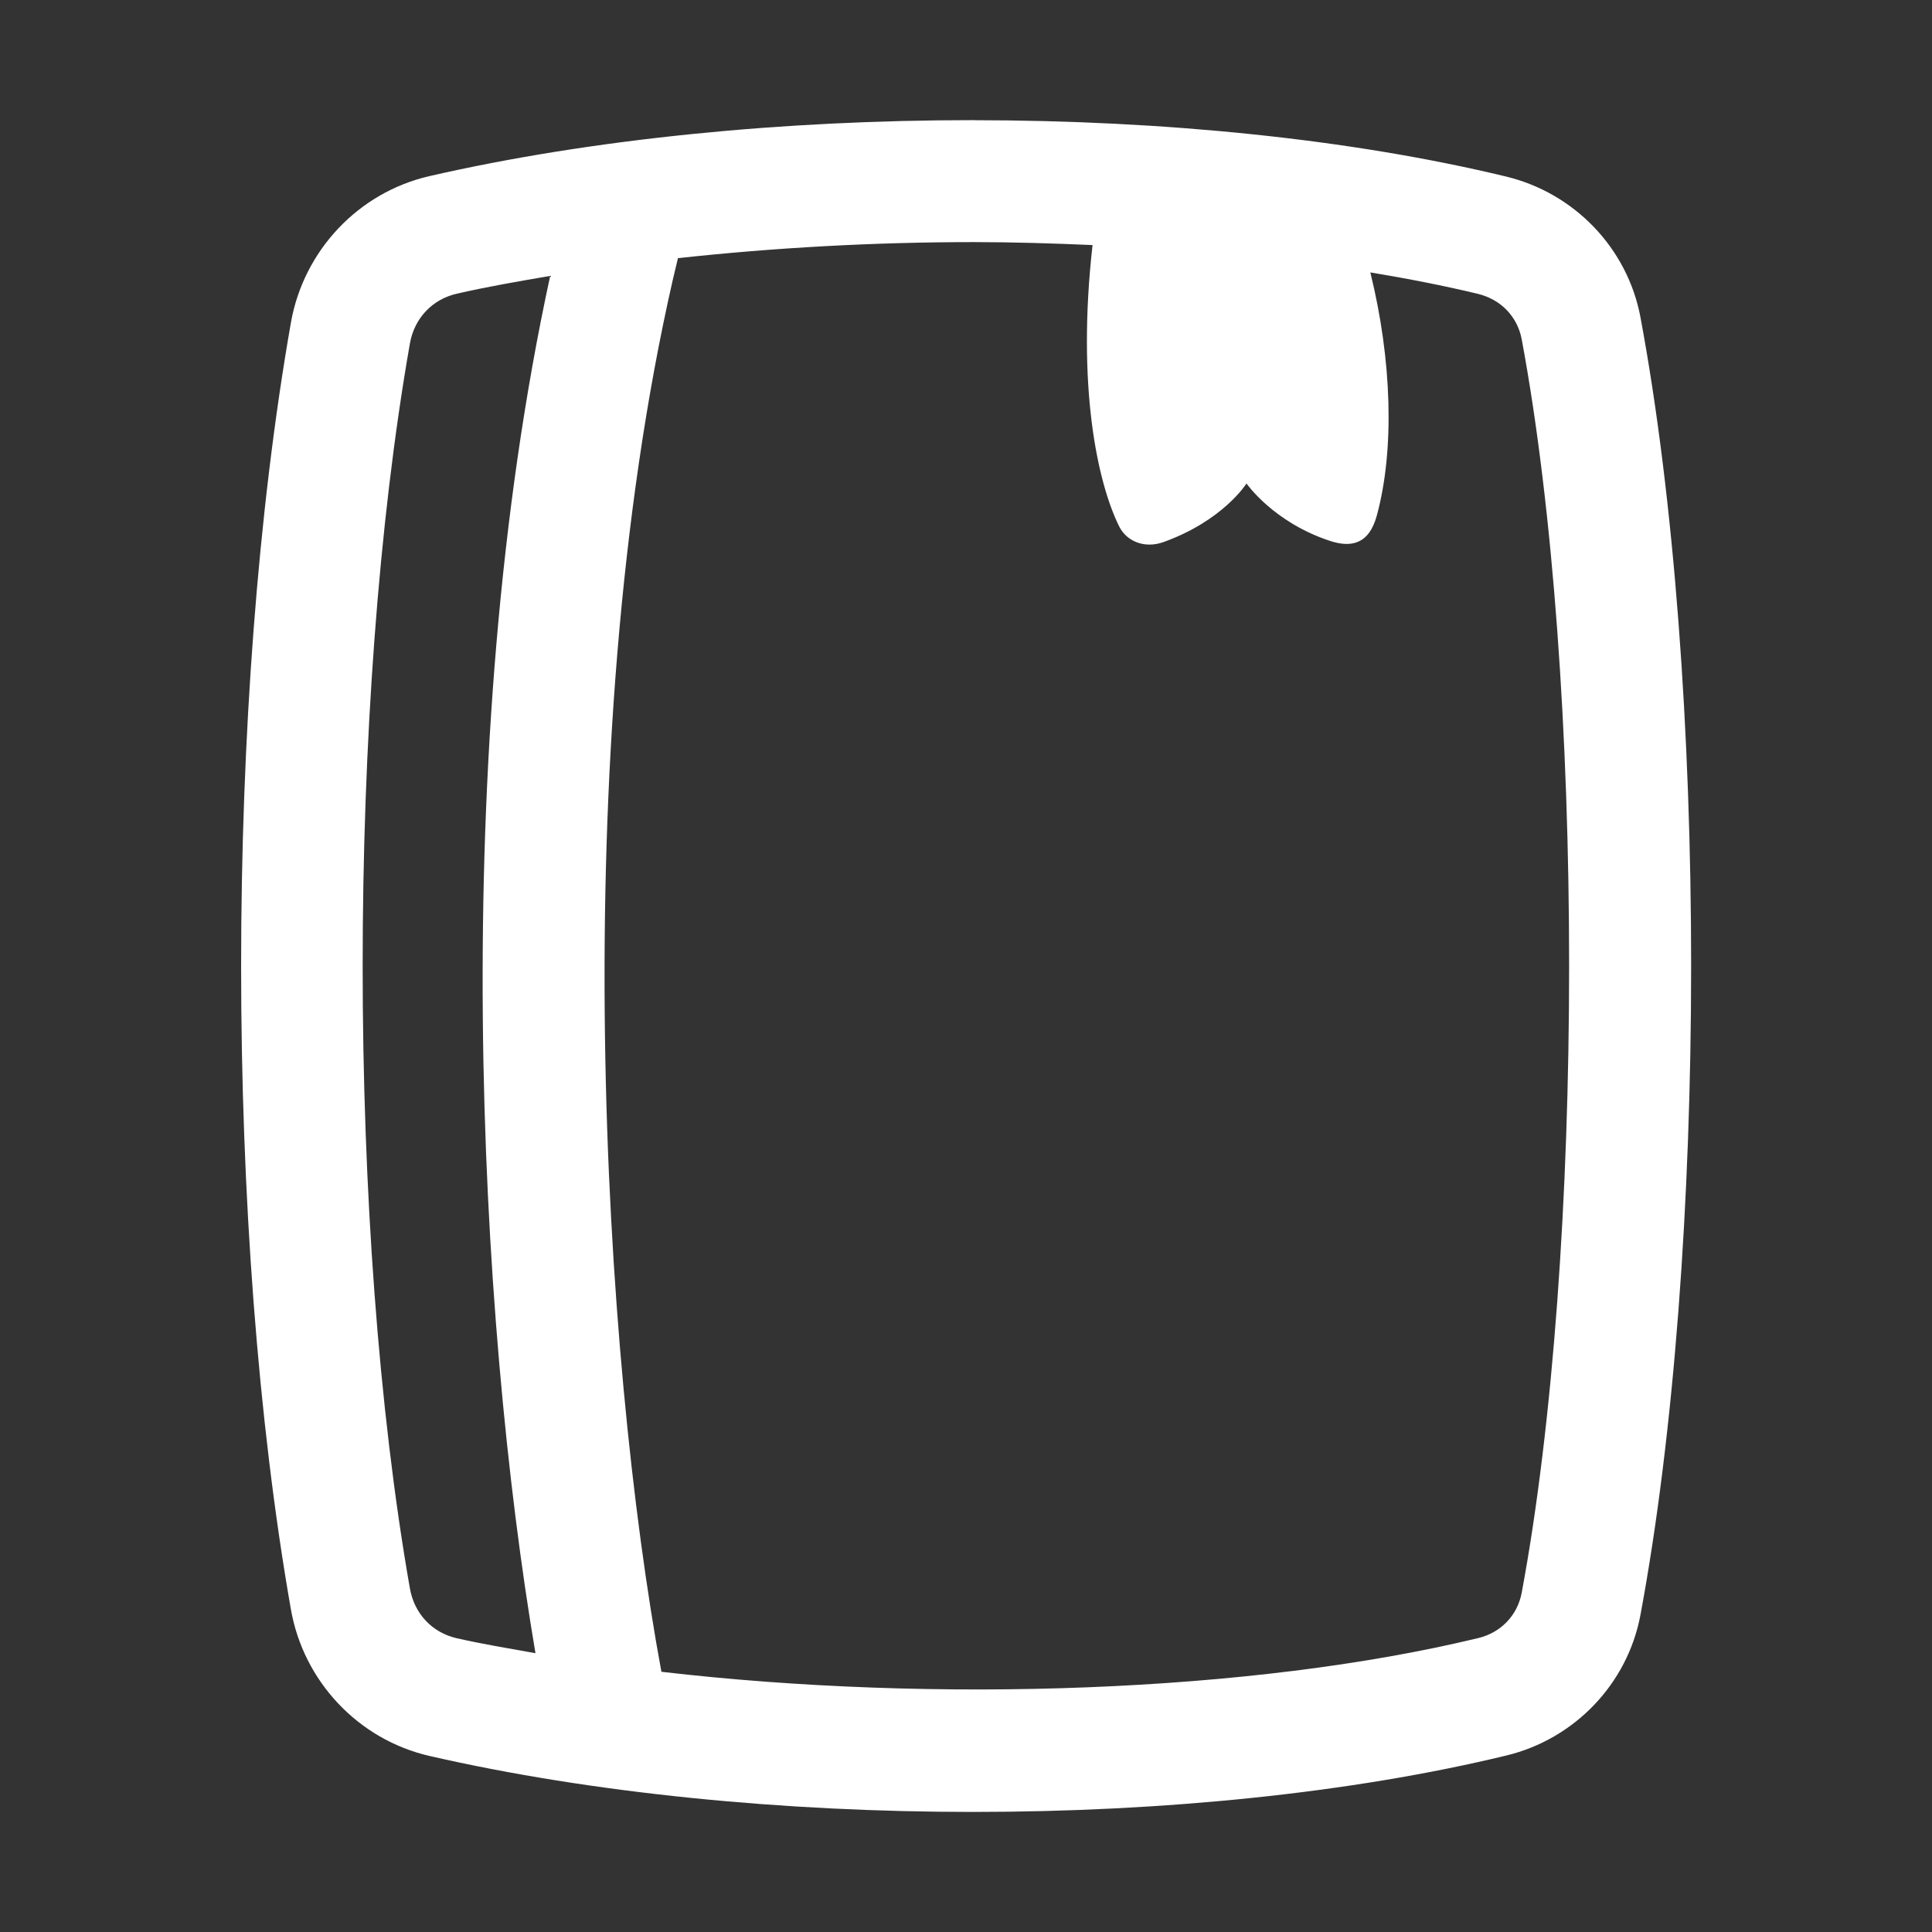
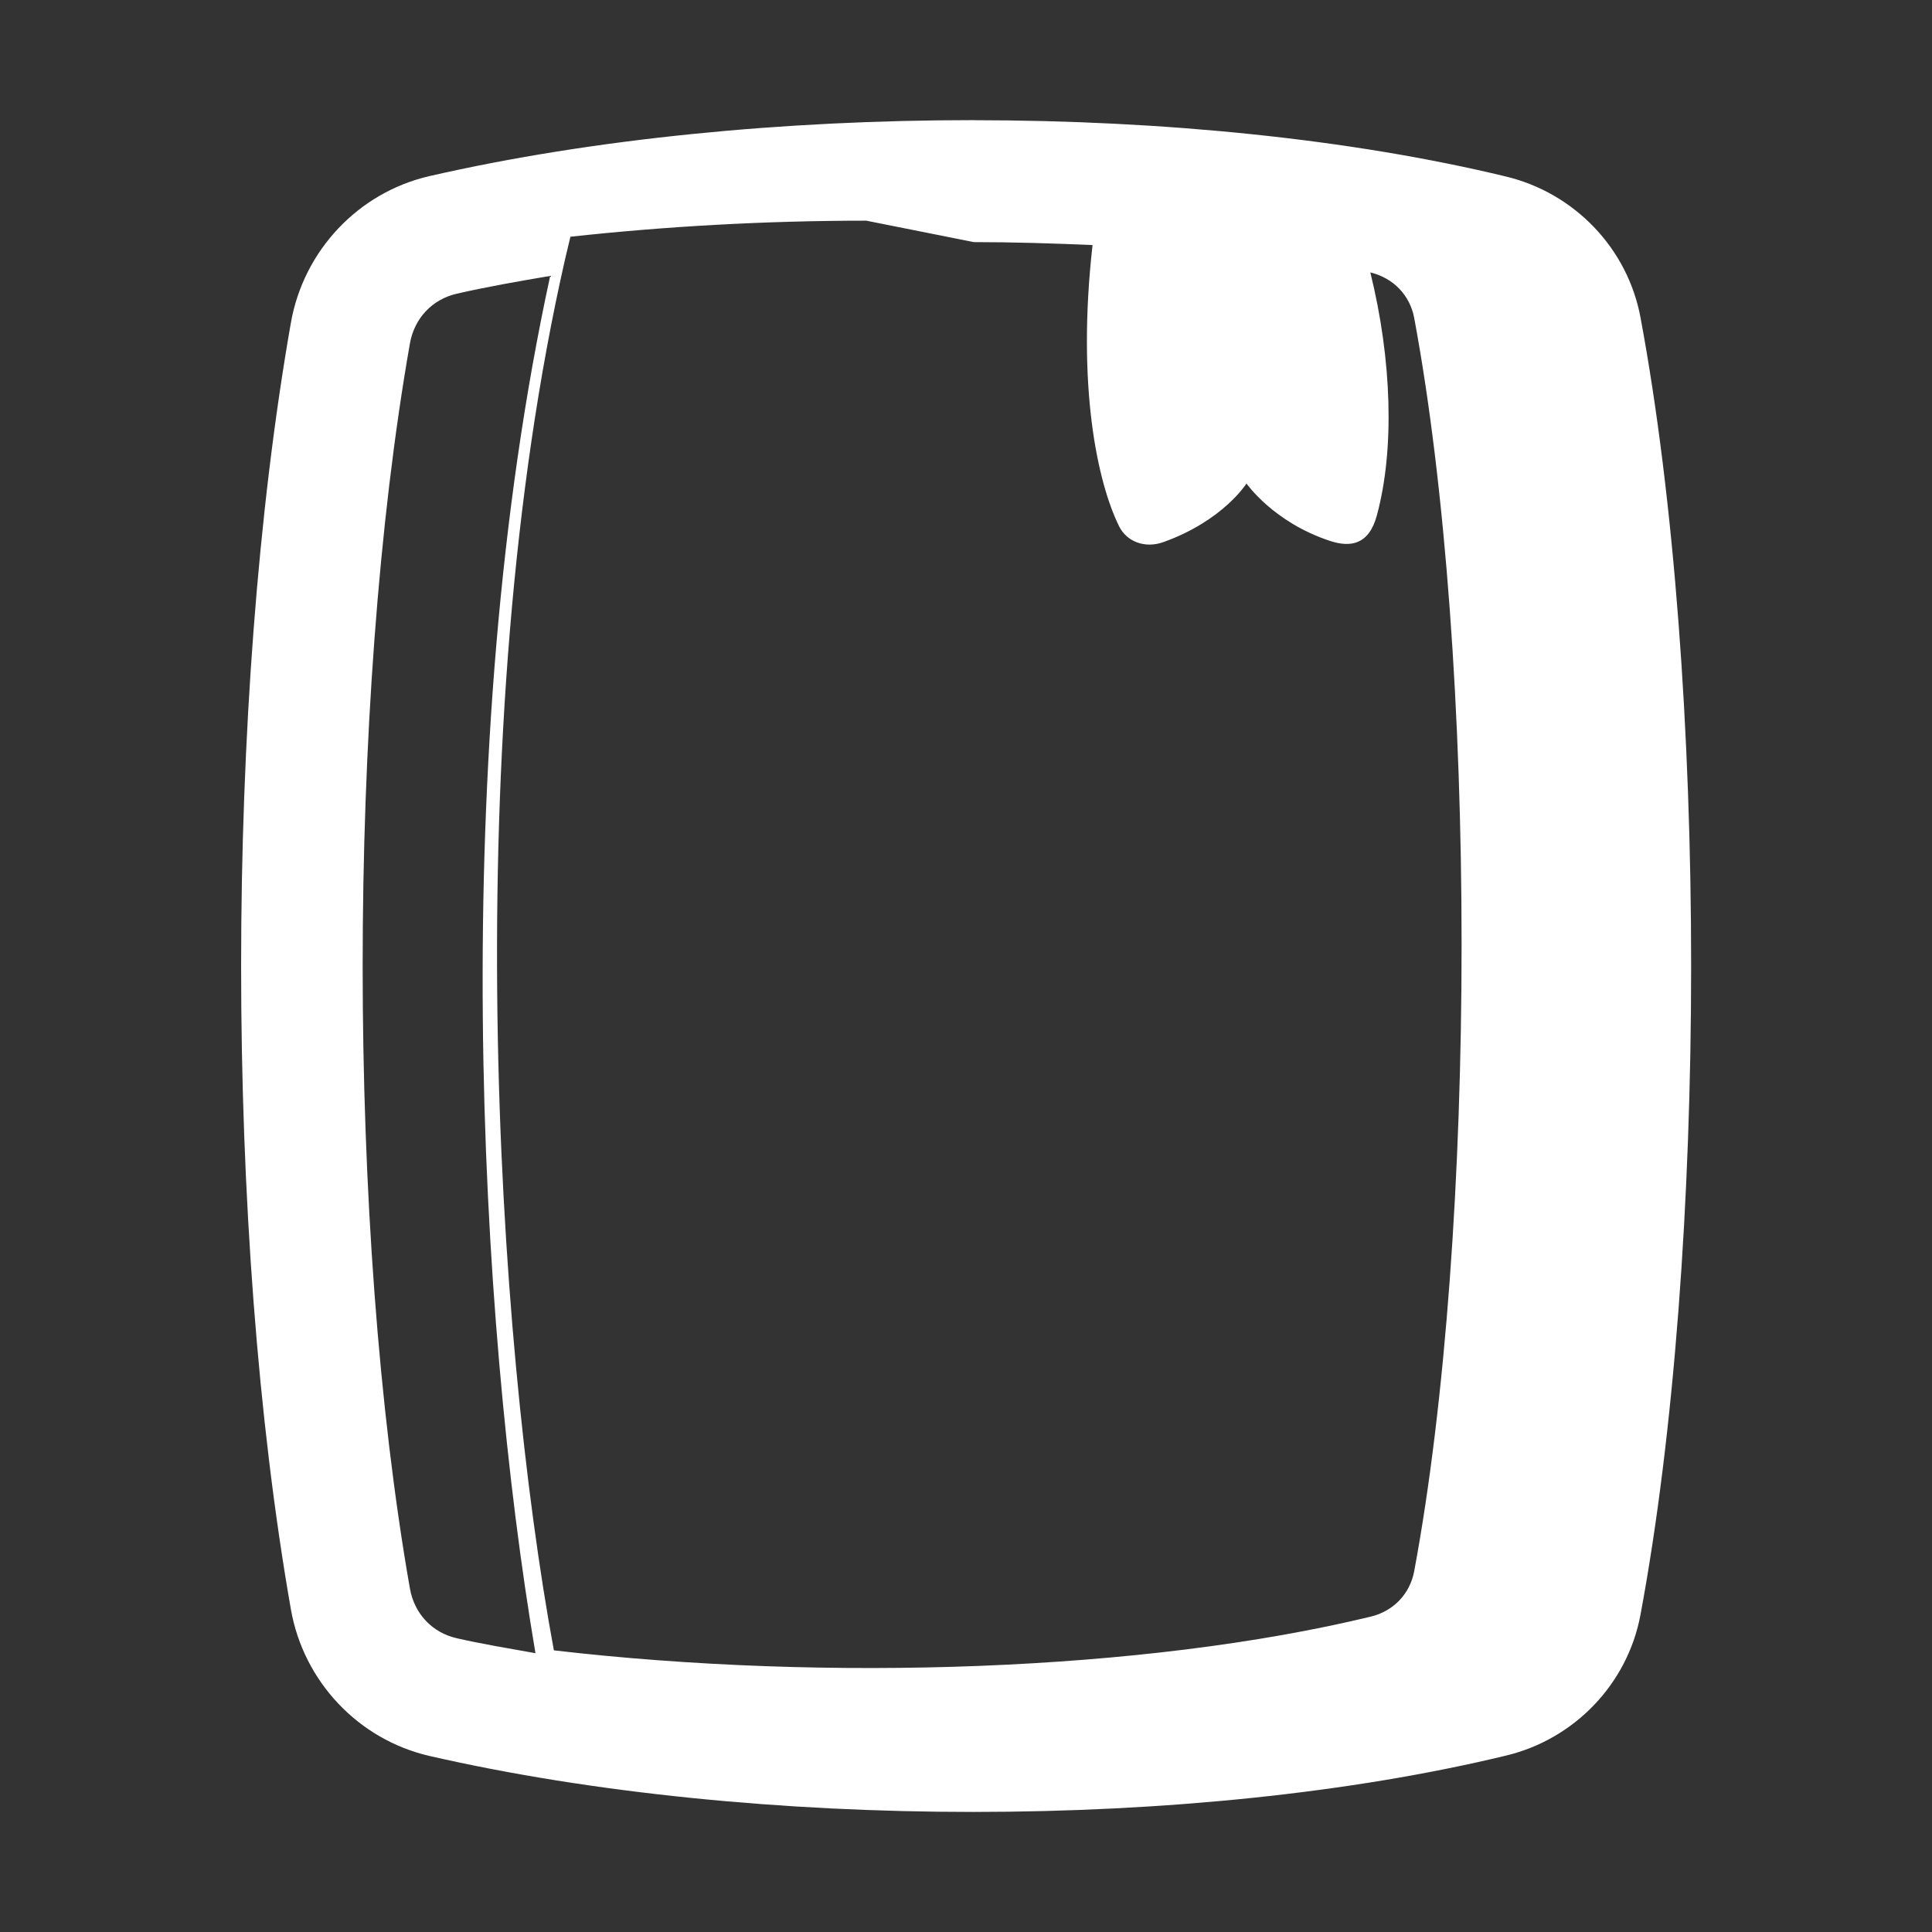
<svg xmlns="http://www.w3.org/2000/svg" viewBox="0,0,256,256" width="32px" height="32px">
  <rect x="0" y="0" width="256" height="256" fill="#333333" stroke="none" />
  <g fill="#ffffff" fill-rule="nonzero" stroke="none" stroke-width="1" stroke-linecap="butt" stroke-linejoin="miter" stroke-miterlimit="10" stroke-dasharray="" stroke-dashoffset="0" font-family="none" font-weight="none" font-size="none" text-anchor="none" style="mix-blend-mode: normal">
    <g transform="scale(8,8)">
-       <path d="M16.125,1.99c-3.14,-0.001 -6.31,0.308 -9.008,0.926c-1.186,0.271 -2.09,1.239 -2.299,2.43c-1.099,6.263 -1.099,15.045 0,21.309c0.208,1.19 1.113,2.158 2.299,2.43c5.395,1.235 12.682,1.238 17.832,-0.008c1.127,-0.272 2.009,-1.183 2.223,-2.334c1.118,-6.005 1.118,-15.481 0,-21.484c-0.214,-1.15 -1.097,-2.061 -2.223,-2.334c-2.575,-0.623 -5.685,-0.933 -8.824,-0.934zM16.129,4.01c0.66,0 1.316,0.021 1.967,0.049c-0.264,2.334 0.08,3.932 0.441,4.66c0.125,0.251 0.425,0.37 0.732,0.26c0.99,-0.354 1.377,-0.971 1.377,-0.971c0,0 0.445,0.643 1.383,0.951c0.341,0.112 0.643,0.064 0.775,-0.418c0.297,-1.09 0.251,-2.58 -0.107,-4.029c0.622,0.103 1.221,0.22 1.781,0.355c0.384,0.093 0.657,0.38 0.727,0.756c1.046,5.618 1.046,15.135 0,20.754c-0.07,0.377 -0.342,0.664 -0.725,0.756c-0.001,0 -0.001,0 -0.002,0c-3.731,0.902 -9.002,1.083 -13.523,0.557c-0.961,-5.187 -1.595,-15.239 0.188,-23.053c0.021,-0.092 0.056,-0.236 0.086,-0.361c1.583,-0.173 3.242,-0.266 4.9,-0.266zM9.113,4.57c-1.71,7.867 -1.185,17.274 -0.244,22.812c-0.442,-0.079 -0.89,-0.153 -1.305,-0.248c-0.407,-0.093 -0.702,-0.407 -0.775,-0.826c-1.043,-5.943 -1.043,-14.675 0,-20.617c0.073,-0.419 0.37,-0.733 0.775,-0.826c0.492,-0.113 1.019,-0.205 1.549,-0.295z" />
+       <path d="M16.125,1.99c-3.14,-0.001 -6.31,0.308 -9.008,0.926c-1.186,0.271 -2.09,1.239 -2.299,2.43c-1.099,6.263 -1.099,15.045 0,21.309c0.208,1.19 1.113,2.158 2.299,2.43c5.395,1.235 12.682,1.238 17.832,-0.008c1.127,-0.272 2.009,-1.183 2.223,-2.334c1.118,-6.005 1.118,-15.481 0,-21.484c-0.214,-1.15 -1.097,-2.061 -2.223,-2.334c-2.575,-0.623 -5.685,-0.933 -8.824,-0.934zM16.129,4.01c0.66,0 1.316,0.021 1.967,0.049c-0.264,2.334 0.08,3.932 0.441,4.66c0.125,0.251 0.425,0.37 0.732,0.26c0.99,-0.354 1.377,-0.971 1.377,-0.971c0,0 0.445,0.643 1.383,0.951c0.341,0.112 0.643,0.064 0.775,-0.418c0.297,-1.09 0.251,-2.58 -0.107,-4.029c0.384,0.093 0.657,0.38 0.727,0.756c1.046,5.618 1.046,15.135 0,20.754c-0.07,0.377 -0.342,0.664 -0.725,0.756c-0.001,0 -0.001,0 -0.002,0c-3.731,0.902 -9.002,1.083 -13.523,0.557c-0.961,-5.187 -1.595,-15.239 0.188,-23.053c0.021,-0.092 0.056,-0.236 0.086,-0.361c1.583,-0.173 3.242,-0.266 4.9,-0.266zM9.113,4.57c-1.71,7.867 -1.185,17.274 -0.244,22.812c-0.442,-0.079 -0.89,-0.153 -1.305,-0.248c-0.407,-0.093 -0.702,-0.407 -0.775,-0.826c-1.043,-5.943 -1.043,-14.675 0,-20.617c0.073,-0.419 0.37,-0.733 0.775,-0.826c0.492,-0.113 1.019,-0.205 1.549,-0.295z" />
    </g>
  </g>
</svg>